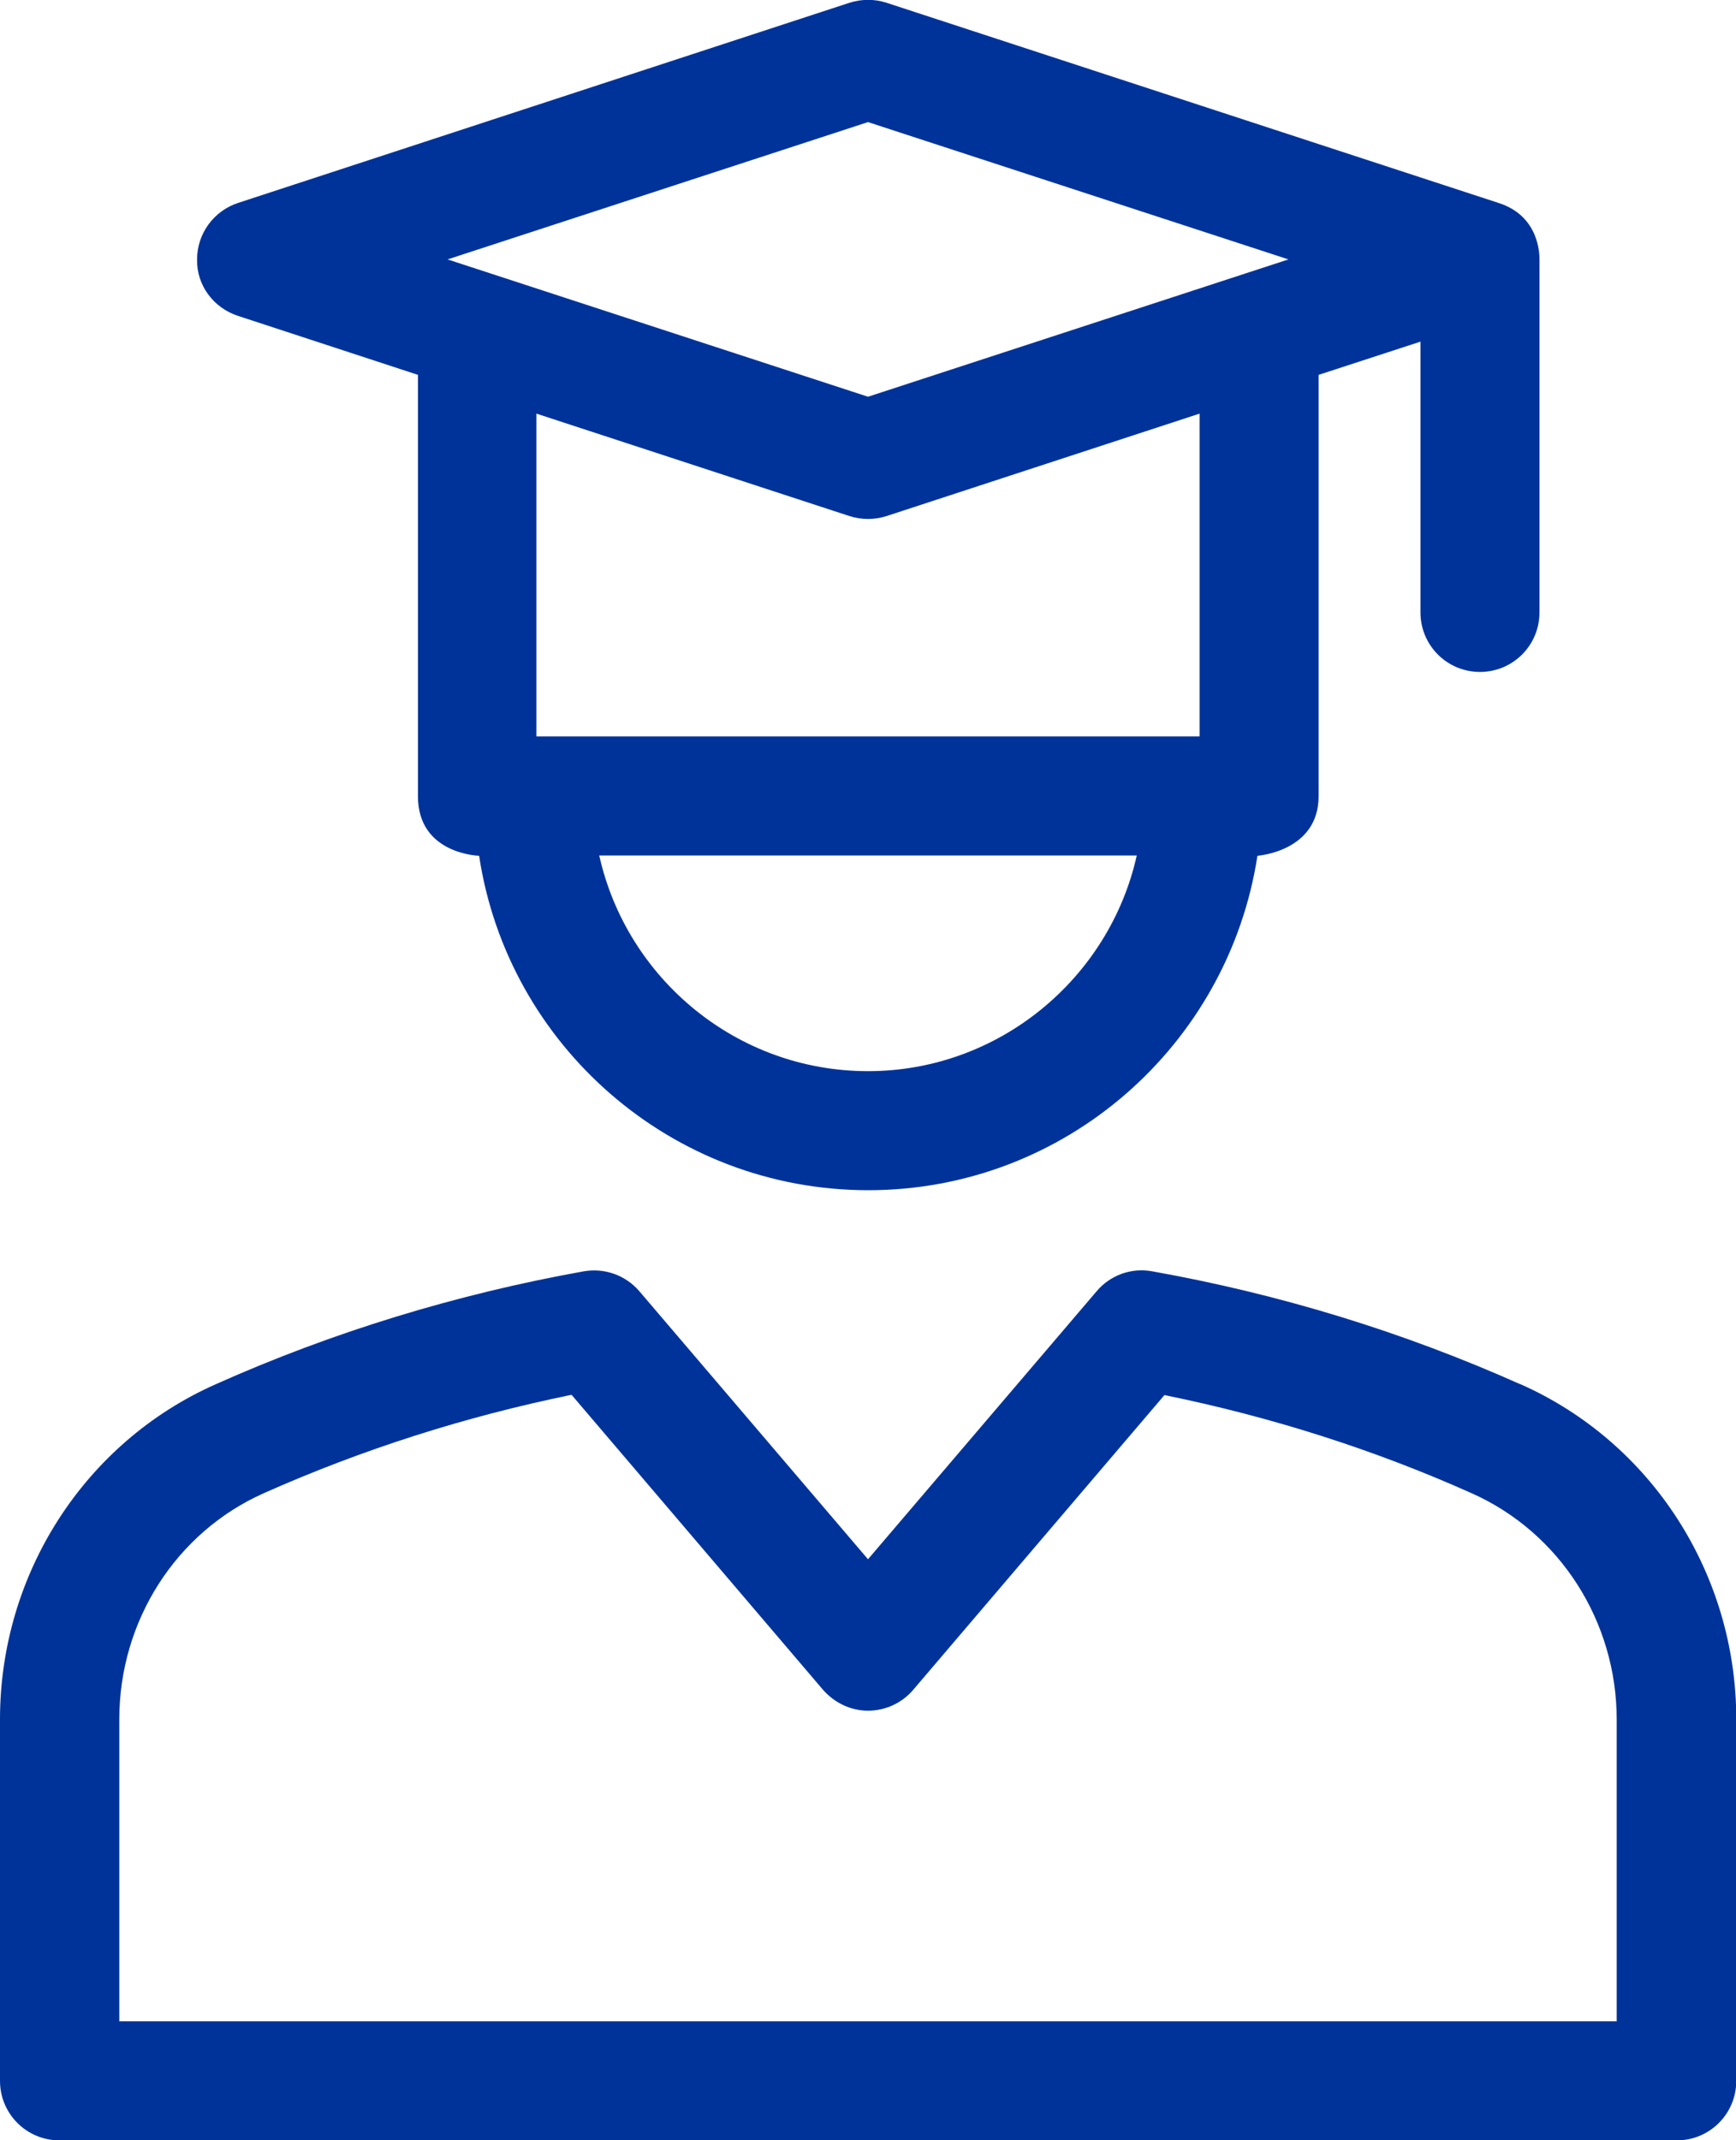
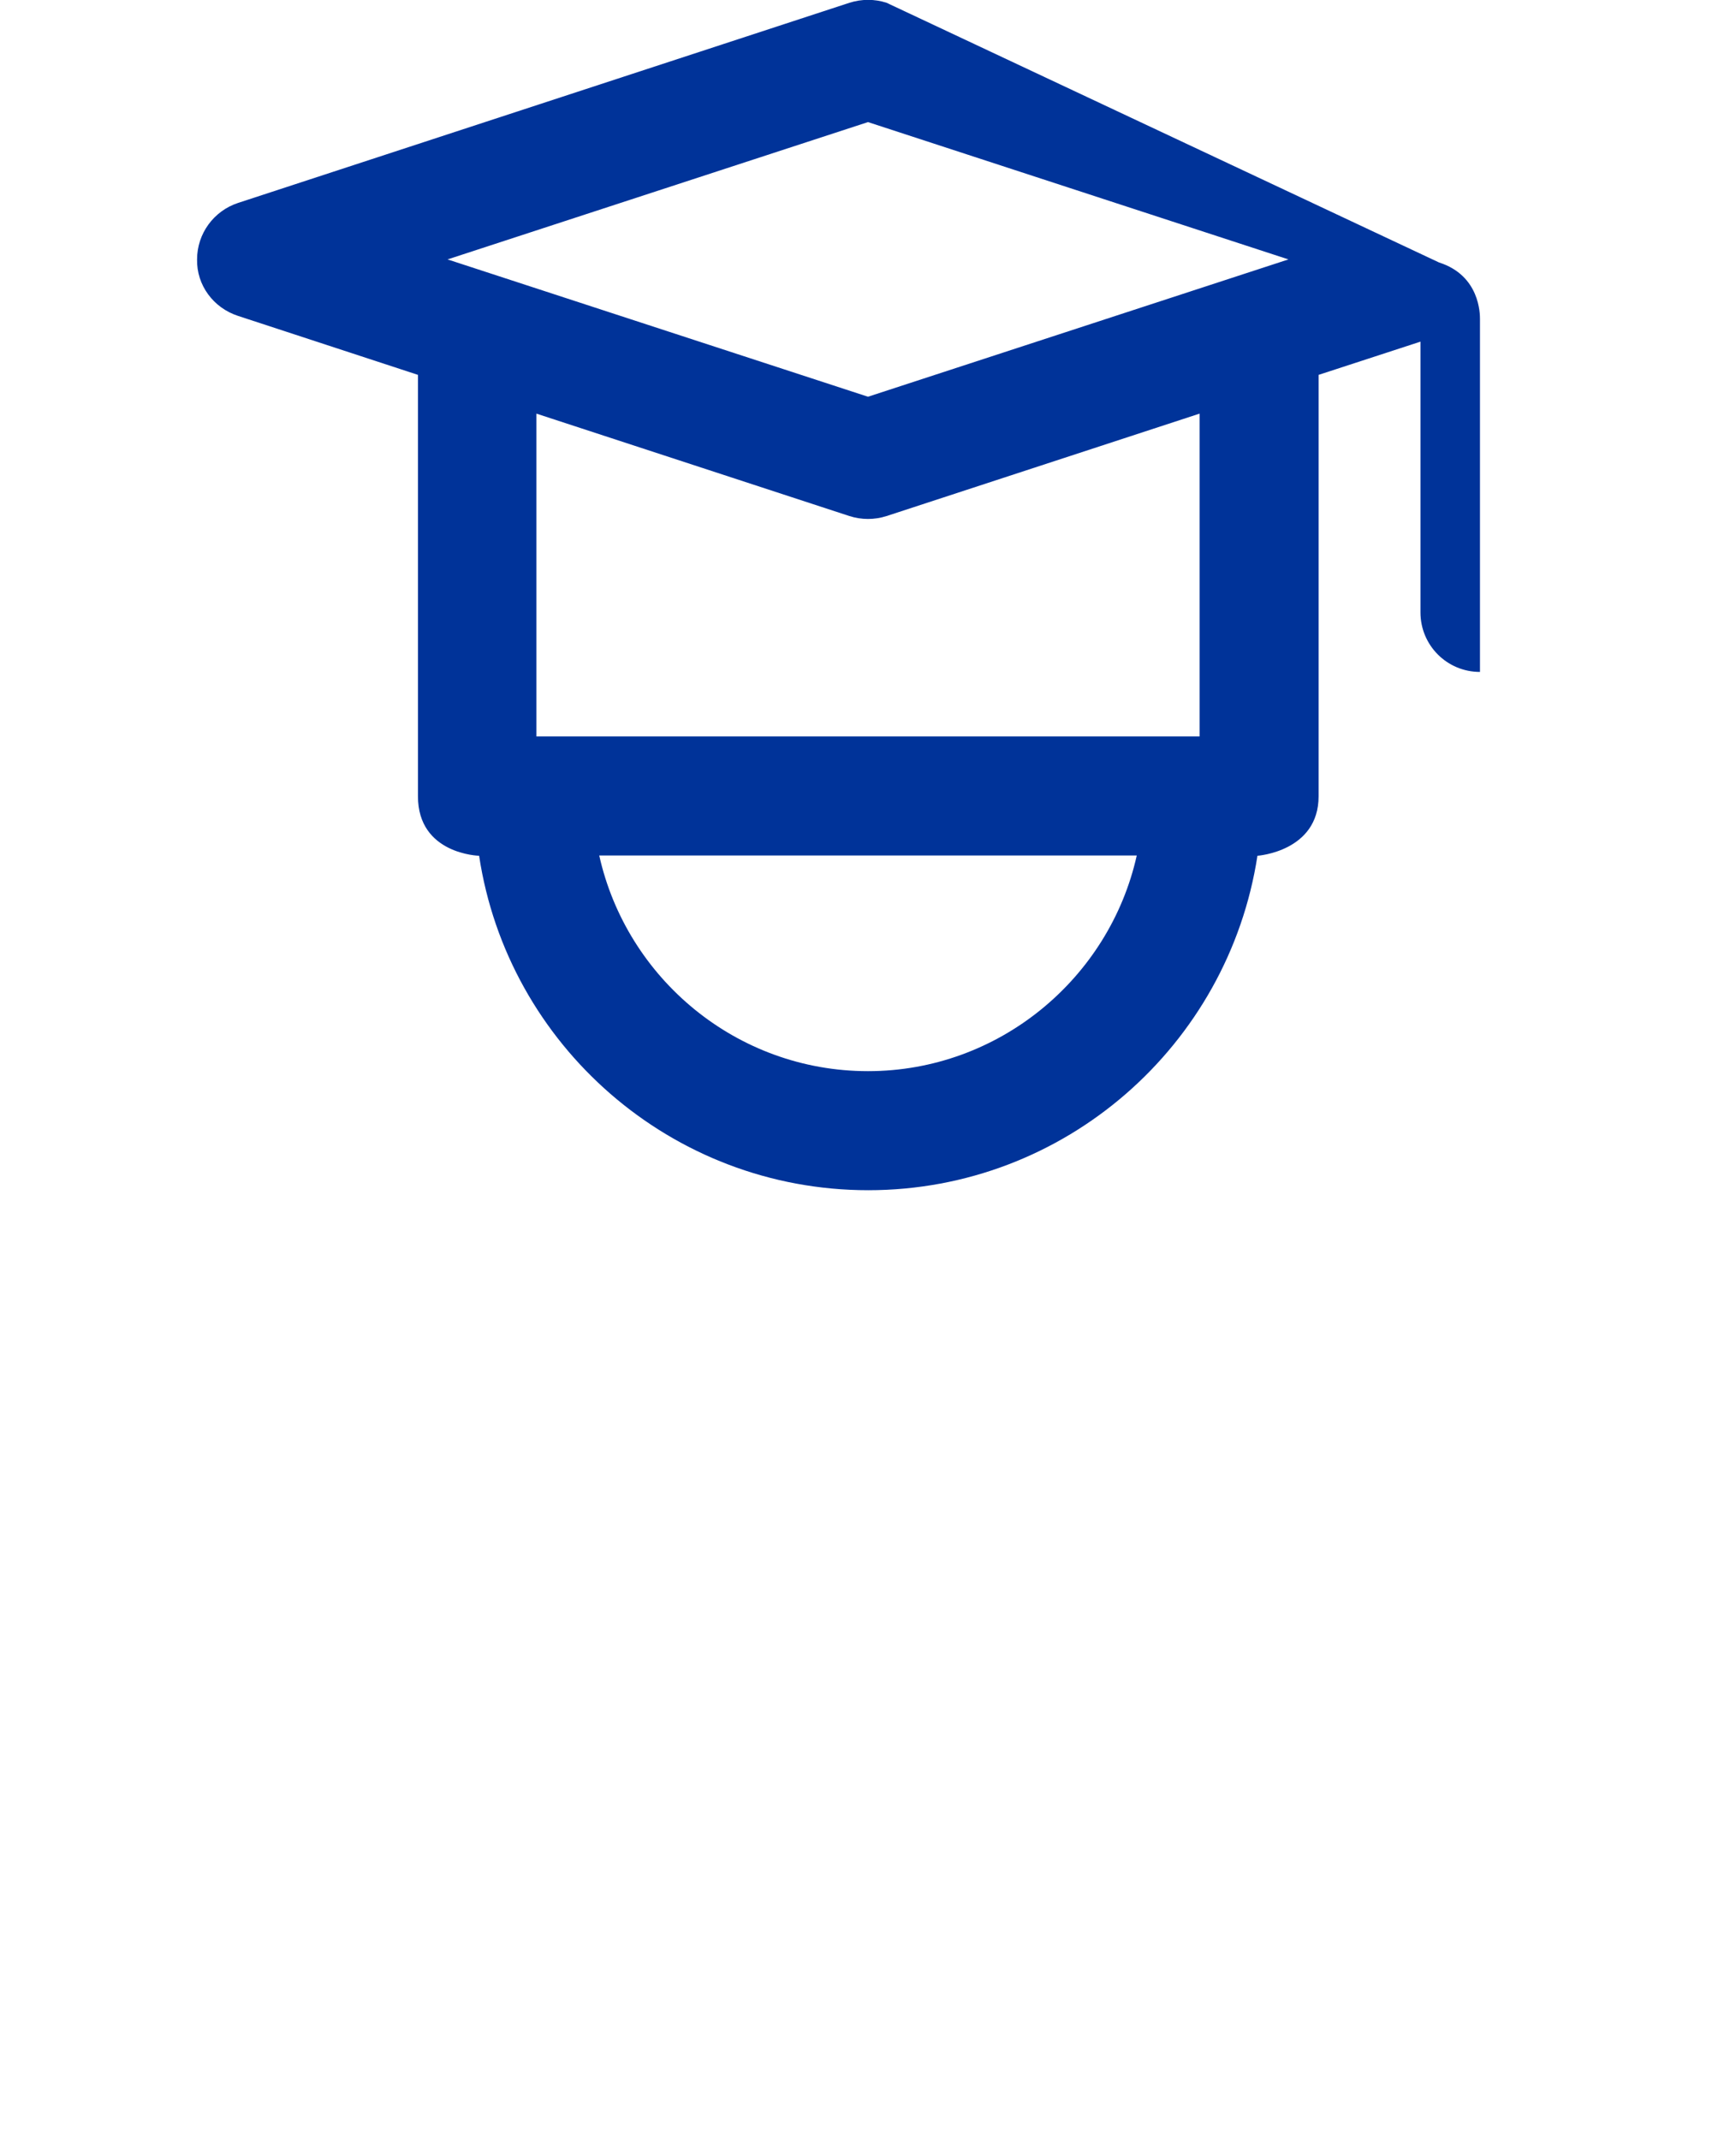
<svg xmlns="http://www.w3.org/2000/svg" id="Capa_2" viewBox="0 0 62.72 77.3">
  <defs>
    <style>.cls-1{fill:#039;}</style>
  </defs>
  <g id="Home">
-     <path class="cls-1" d="M8.6,11.41l6.5,2.13v15.22c0,2.1,2.21,2.15,2.21,2.15,1.03,6.83,6.94,12.08,14.06,12.08s13.01-5.25,14.06-12.08c0,0,2.21-.15,2.21-2.15v-15.22l3.68-1.2v9.78c0,1.19.96,2.15,2.15,2.15s2.15-.96,2.15-2.15v-12.75c0-.17,0-1.57-1.48-2.04L32.03.1c-.43-.14-.9-.14-1.34,0L8.6,7.33c-.88.29-1.48,1.11-1.48,2.04-.02.93.59,1.75,1.48,2.04ZM31.36,38.69c-4.75,0-8.72-3.35-9.71-7.79h19.42c-.99,4.44-4.98,7.79-9.71,7.79ZM43.32,26.6h-23.94v-11.66l11.31,3.7c.44.14.9.14,1.34,0l11.31-3.7v11.66h-.02ZM31.36,4.41l15.19,4.96-15.19,4.96-15.19-4.96,15.19-4.96Z" />
-     <path class="cls-1" d="M54.93,50c-4.23-1.89-8.7-3.26-13.3-4.08-.76-.14-1.52.14-2.01.72l-8.26,9.68-8.26-9.68c-.5-.58-1.25-.85-2.01-.72-4.58.82-9.07,2.19-13.3,4.08-4.73,2.1-7.79,6.85-7.79,12.1v13.06c0,1.19.96,2.15,2.15,2.15h58.43c1.19,0,2.15-.96,2.15-2.15v-13.06c0-5.25-3.06-10-7.79-12.1ZM58.42,73.01H4.31v-10.91c0-3.55,2.05-6.76,5.23-8.17,3.55-1.58,7.29-2.77,11.11-3.55l9.08,10.65c.41.47,1,.76,1.63.76h0c.62,0,1.22-.27,1.63-.75l9.08-10.65c3.83.78,7.56,1.96,11.11,3.55,3.18,1.42,5.23,4.63,5.23,8.17v10.9h0Z" />
+     <path class="cls-1" d="M8.6,11.41l6.5,2.13v15.22c0,2.1,2.21,2.15,2.21,2.15,1.03,6.83,6.94,12.08,14.06,12.08s13.01-5.25,14.06-12.08c0,0,2.21-.15,2.21-2.15v-15.22l3.68-1.2v9.78c0,1.19.96,2.15,2.15,2.15v-12.75c0-.17,0-1.57-1.48-2.04L32.03.1c-.43-.14-.9-.14-1.34,0L8.6,7.33c-.88.29-1.48,1.11-1.48,2.04-.02.93.59,1.75,1.48,2.04ZM31.36,38.69c-4.75,0-8.72-3.35-9.71-7.79h19.42c-.99,4.44-4.98,7.79-9.71,7.79ZM43.32,26.6h-23.94v-11.66l11.31,3.7c.44.14.9.14,1.34,0l11.31-3.7v11.66h-.02ZM31.36,4.41l15.19,4.96-15.19,4.96-15.19-4.96,15.19-4.96Z" />
  </g>
</svg>